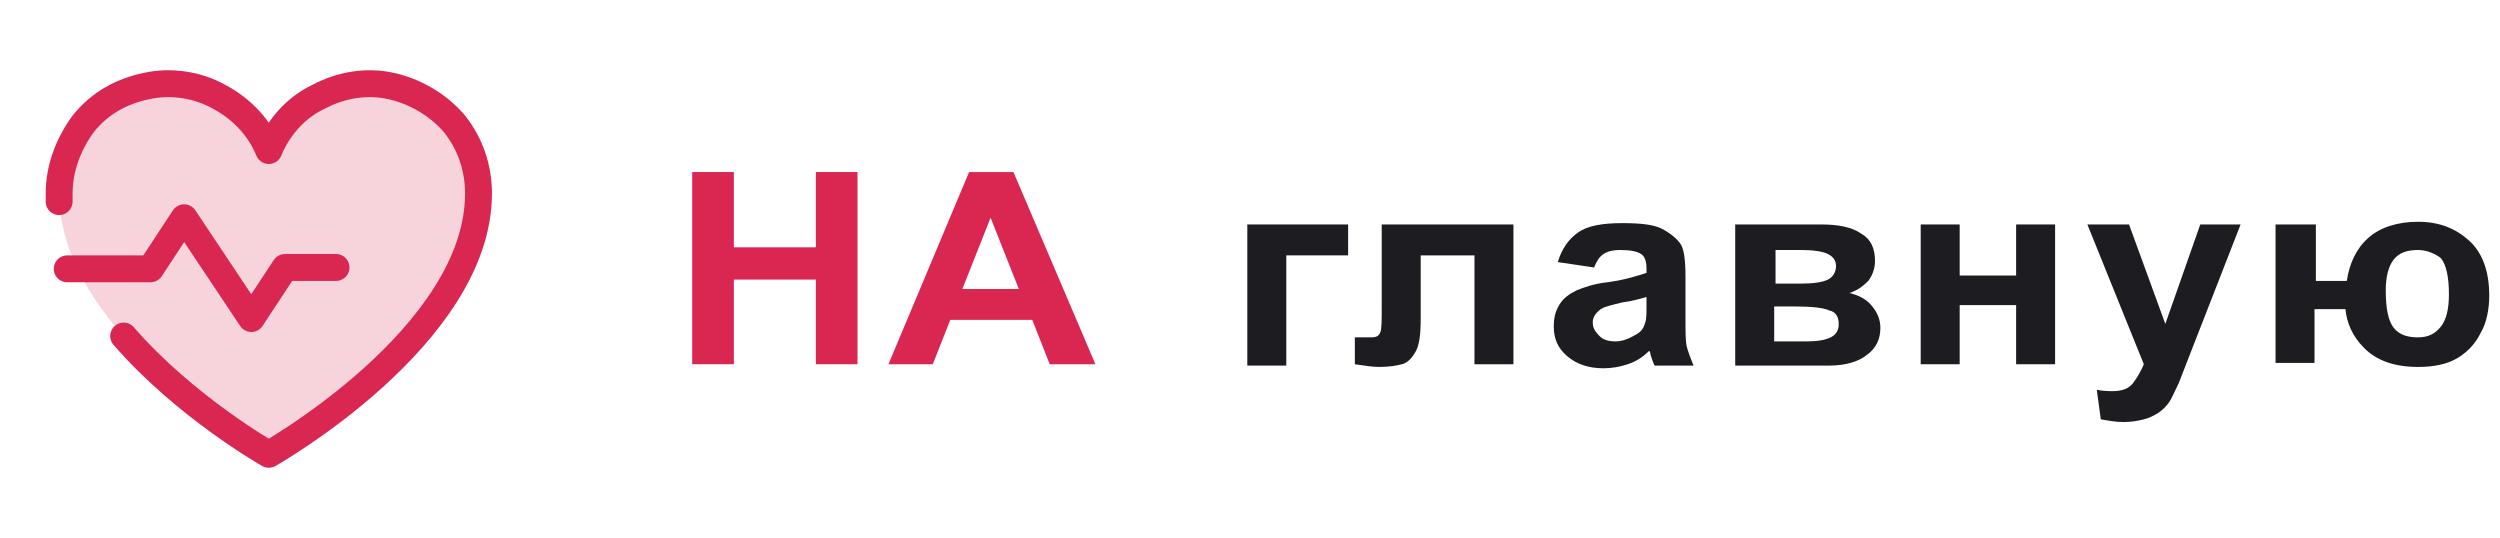
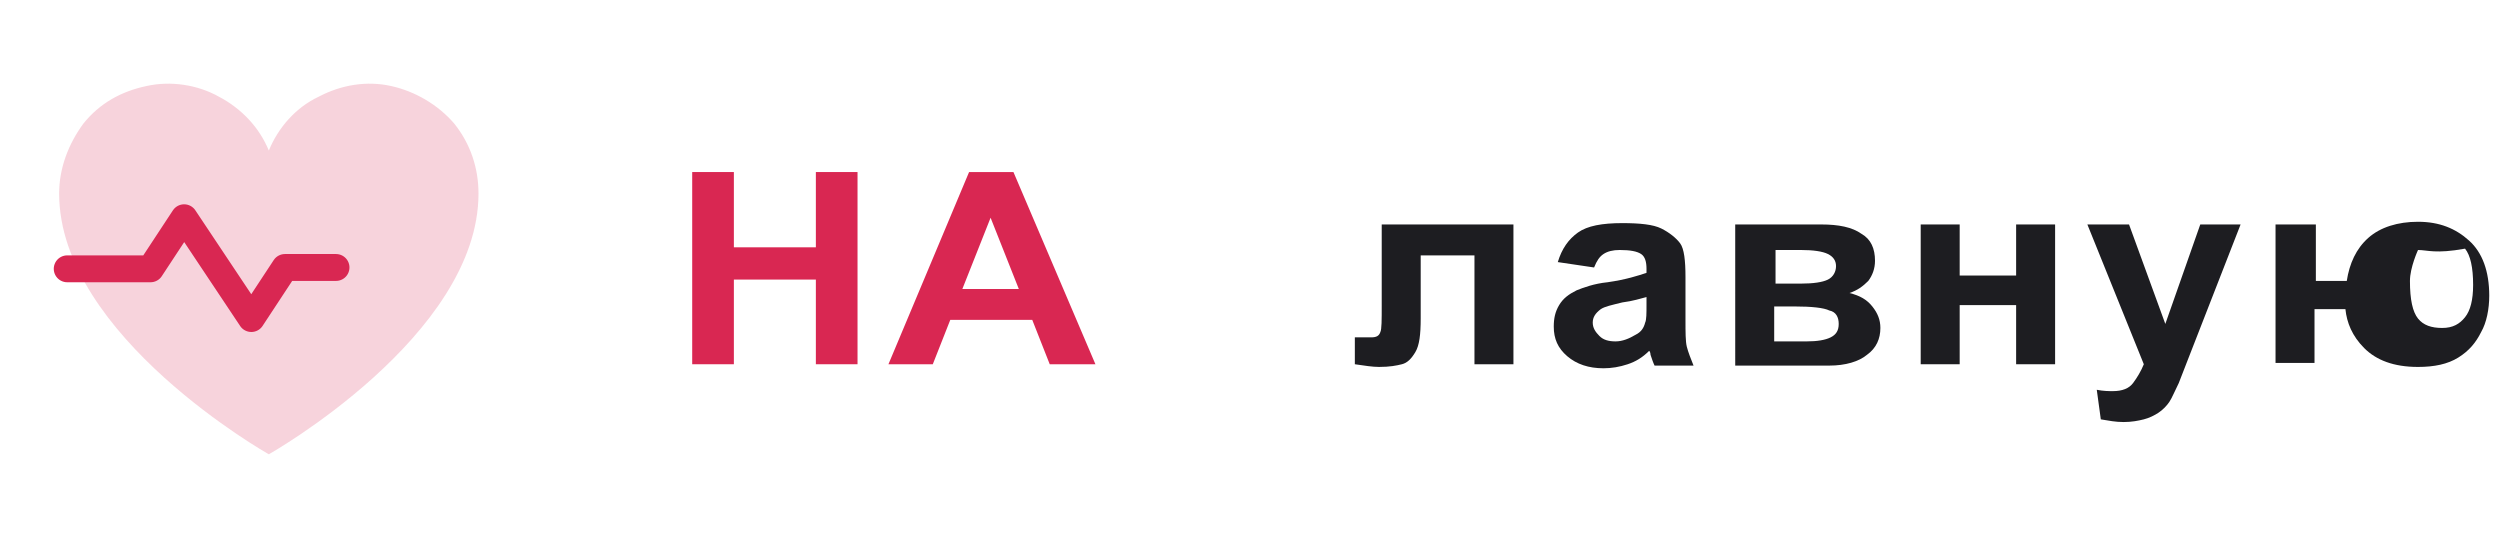
<svg xmlns="http://www.w3.org/2000/svg" version="1.1" id="Слой_1" x="0px" y="0px" viewBox="0 0 186 40" style="enable-background:new 0 0 186 40;" xml:space="preserve">
  <style type="text/css">
	.st0{opacity:0.2;fill:#D92752;enable-background:new    ;}
	.st1{fill:none;stroke:#D92752;stroke-width:2;stroke-linecap:round;stroke-linejoin:round;}
	.st2{fill:#D92752;}
	.st3{fill:#1D1D21;}
</style>
  <path class="st0" d="M20,33.8c0,0-15.6-8.8-15.6-19.4c0-1.9,0.7-3.7,1.8-5.2c1.2-1.5,2.8-2.4,4.7-2.8c1.8-0.4,3.8-0.1,5.4,0.8  c1.7,0.9,3,2.3,3.7,4v0c0.7-1.7,2-3.2,3.7-4c1.7-0.9,3.6-1.2,5.4-0.8c1.8,0.4,3.5,1.4,4.7,2.8c1.2,1.5,1.8,3.3,1.8,5.2  C35.6,25,20,33.8,20,33.8z" />
  <path class="st1" d="M5,20h6.2l2.5-3.8l5,7.5l2.5-3.8H25" />
-   <path class="st1" d="M4.4,15c0-0.2,0-0.4,0-0.6c0-1.9,0.7-3.7,1.8-5.2c1.2-1.5,2.8-2.4,4.7-2.8c1.8-0.4,3.8-0.1,5.4,0.8  c1.7,0.9,3,2.3,3.7,4v0c0.7-1.7,2-3.2,3.7-4c1.7-0.9,3.6-1.2,5.4-0.8c1.8,0.4,3.5,1.4,4.7,2.8c1.2,1.5,1.8,3.3,1.8,5.2  C35.6,25,20,33.8,20,33.8S13.8,30.3,9.2,25" />
  <g>
    <path class="st2" d="M51.5,27.1V12.8h3.1v5.6h6.1v-5.6h3.1v14.3h-3.1v-6.3h-6.1v6.3H51.5z" />
    <path class="st2" d="M81.5,27.1h-3.4l-1.3-3.3h-6.1l-1.3,3.3h-3.3l6-14.3h3.3L81.5,27.1z M75.8,21.5l-2.1-5.3l-2.1,5.3H75.8z" />
-     <path class="st3" d="M92.8,16.7h7.5V19h-4.6v8.2h-2.9V16.7z" />
    <path class="st3" d="M102.8,16.7h9.8v10.4h-2.9V19h-4v4.7c0,1.2-0.1,2-0.4,2.5s-0.6,0.8-1,0.9s-0.9,0.2-1.7,0.2   c-0.5,0-1.1-0.1-1.8-0.2v-2c0.1,0,0.2,0,0.5,0c0.3,0,0.5,0,0.7,0c0.4,0,0.6-0.1,0.7-0.4c0.1-0.2,0.1-0.9,0.1-2V16.7z" />
    <path class="st3" d="M118.6,19.9l-2.7-0.4c0.3-1,0.8-1.7,1.5-2.2s1.8-0.7,3.3-0.7c1.3,0,2.3,0.1,2.9,0.4c0.6,0.3,1.1,0.7,1.4,1.1   c0.3,0.4,0.4,1.3,0.4,2.5l0,3.2c0,0.9,0,1.6,0.1,2c0.1,0.4,0.3,0.9,0.5,1.4h-2.9c-0.1-0.2-0.2-0.5-0.3-0.8c0-0.2-0.1-0.3-0.1-0.3   c-0.5,0.5-1,0.8-1.6,1s-1.2,0.3-1.8,0.3c-1.1,0-2-0.3-2.7-0.9s-1-1.3-1-2.2c0-0.6,0.1-1.1,0.4-1.6s0.7-0.8,1.3-1.1   c0.5-0.2,1.3-0.5,2.3-0.6c1.4-0.2,2.3-0.5,2.9-0.7v-0.3c0-0.5-0.1-0.9-0.4-1.1s-0.8-0.3-1.6-0.3c-0.5,0-0.9,0.1-1.2,0.3   C119,19.1,118.8,19.4,118.6,19.9z M122.5,22.1c-0.4,0.1-1,0.3-1.8,0.4c-0.8,0.2-1.3,0.3-1.6,0.5c-0.4,0.3-0.6,0.6-0.6,1   c0,0.4,0.2,0.7,0.5,1c0.3,0.3,0.7,0.4,1.2,0.4c0.5,0,1-0.2,1.5-0.5c0.4-0.2,0.6-0.5,0.7-0.9c0.1-0.2,0.1-0.7,0.1-1.3V22.1z" />
    <path class="st3" d="M129.1,16.7h6.4c1.3,0,2.3,0.2,3,0.7c0.7,0.4,1,1.1,1,2c0,0.6-0.2,1.1-0.5,1.5c-0.4,0.4-0.8,0.7-1.4,0.9   c0.8,0.2,1.3,0.5,1.7,1c0.4,0.5,0.6,1,0.6,1.6c0,0.8-0.3,1.5-1,2c-0.6,0.5-1.6,0.8-2.8,0.8h-7V16.7z M132.1,21.1h1.9   c0.9,0,1.6-0.1,2-0.3c0.4-0.2,0.6-0.6,0.6-1c0-0.4-0.2-0.7-0.6-0.9s-1.1-0.3-2-0.3h-1.9V21.1z M132.1,25.4h2.3   c0.8,0,1.4-0.1,1.8-0.3s0.6-0.5,0.6-1c0-0.5-0.2-0.9-0.7-1c-0.4-0.2-1.3-0.3-2.6-0.3h-1.5V25.4z" />
    <path class="st3" d="M142.9,16.7h2.9v3.8h4.2v-3.8h2.9v10.4H150v-4.4h-4.2v4.4h-2.9V16.7z" />
    <path class="st3" d="M155.3,16.7h3.1l2.7,7.4l2.6-7.4h3l-3.9,10l-0.7,1.8c-0.3,0.6-0.5,1.1-0.7,1.4s-0.5,0.6-0.8,0.8   c-0.3,0.2-0.7,0.4-1.1,0.5s-0.9,0.2-1.5,0.2c-0.6,0-1.1-0.1-1.7-0.2L156,29c0.5,0.1,0.9,0.1,1.2,0.1c0.7,0,1.2-0.2,1.5-0.6   s0.6-0.9,0.8-1.4L155.3,16.7z" />
-     <path class="st3" d="M169.4,16.7h2.9v4.2h2.3c0.2-1.3,0.7-2.4,1.6-3.2s2.2-1.2,3.7-1.2c1.6,0,2.8,0.5,3.8,1.4s1.5,2.3,1.5,4.1   c0,1-0.2,2-0.6,2.7c-0.4,0.8-0.9,1.4-1.7,1.9c-0.8,0.5-1.8,0.7-3,0.7c-1.8,0-3.1-0.5-4-1.4c-0.9-0.9-1.3-1.9-1.4-2.9h-2.3v4h-2.9   V16.7z M179.9,18.6c-0.8,0-1.4,0.2-1.8,0.7s-0.6,1.3-0.6,2.3c0,1.4,0.2,2.3,0.6,2.8s1,0.7,1.8,0.7c0.8,0,1.3-0.3,1.7-0.8   c0.4-0.5,0.6-1.3,0.6-2.4c0-1.3-0.2-2.2-0.6-2.7C181.2,18.9,180.6,18.6,179.9,18.6z" />
+     <path class="st3" d="M169.4,16.7h2.9v4.2h2.3c0.2-1.3,0.7-2.4,1.6-3.2s2.2-1.2,3.7-1.2c1.6,0,2.8,0.5,3.8,1.4s1.5,2.3,1.5,4.1   c0,1-0.2,2-0.6,2.7c-0.4,0.8-0.9,1.4-1.7,1.9c-0.8,0.5-1.8,0.7-3,0.7c-1.8,0-3.1-0.5-4-1.4c-0.9-0.9-1.3-1.9-1.4-2.9h-2.3v4h-2.9   V16.7z M179.9,18.6s-0.6,1.3-0.6,2.3c0,1.4,0.2,2.3,0.6,2.8s1,0.7,1.8,0.7c0.8,0,1.3-0.3,1.7-0.8   c0.4-0.5,0.6-1.3,0.6-2.4c0-1.3-0.2-2.2-0.6-2.7C181.2,18.9,180.6,18.6,179.9,18.6z" />
  </g>
</svg>